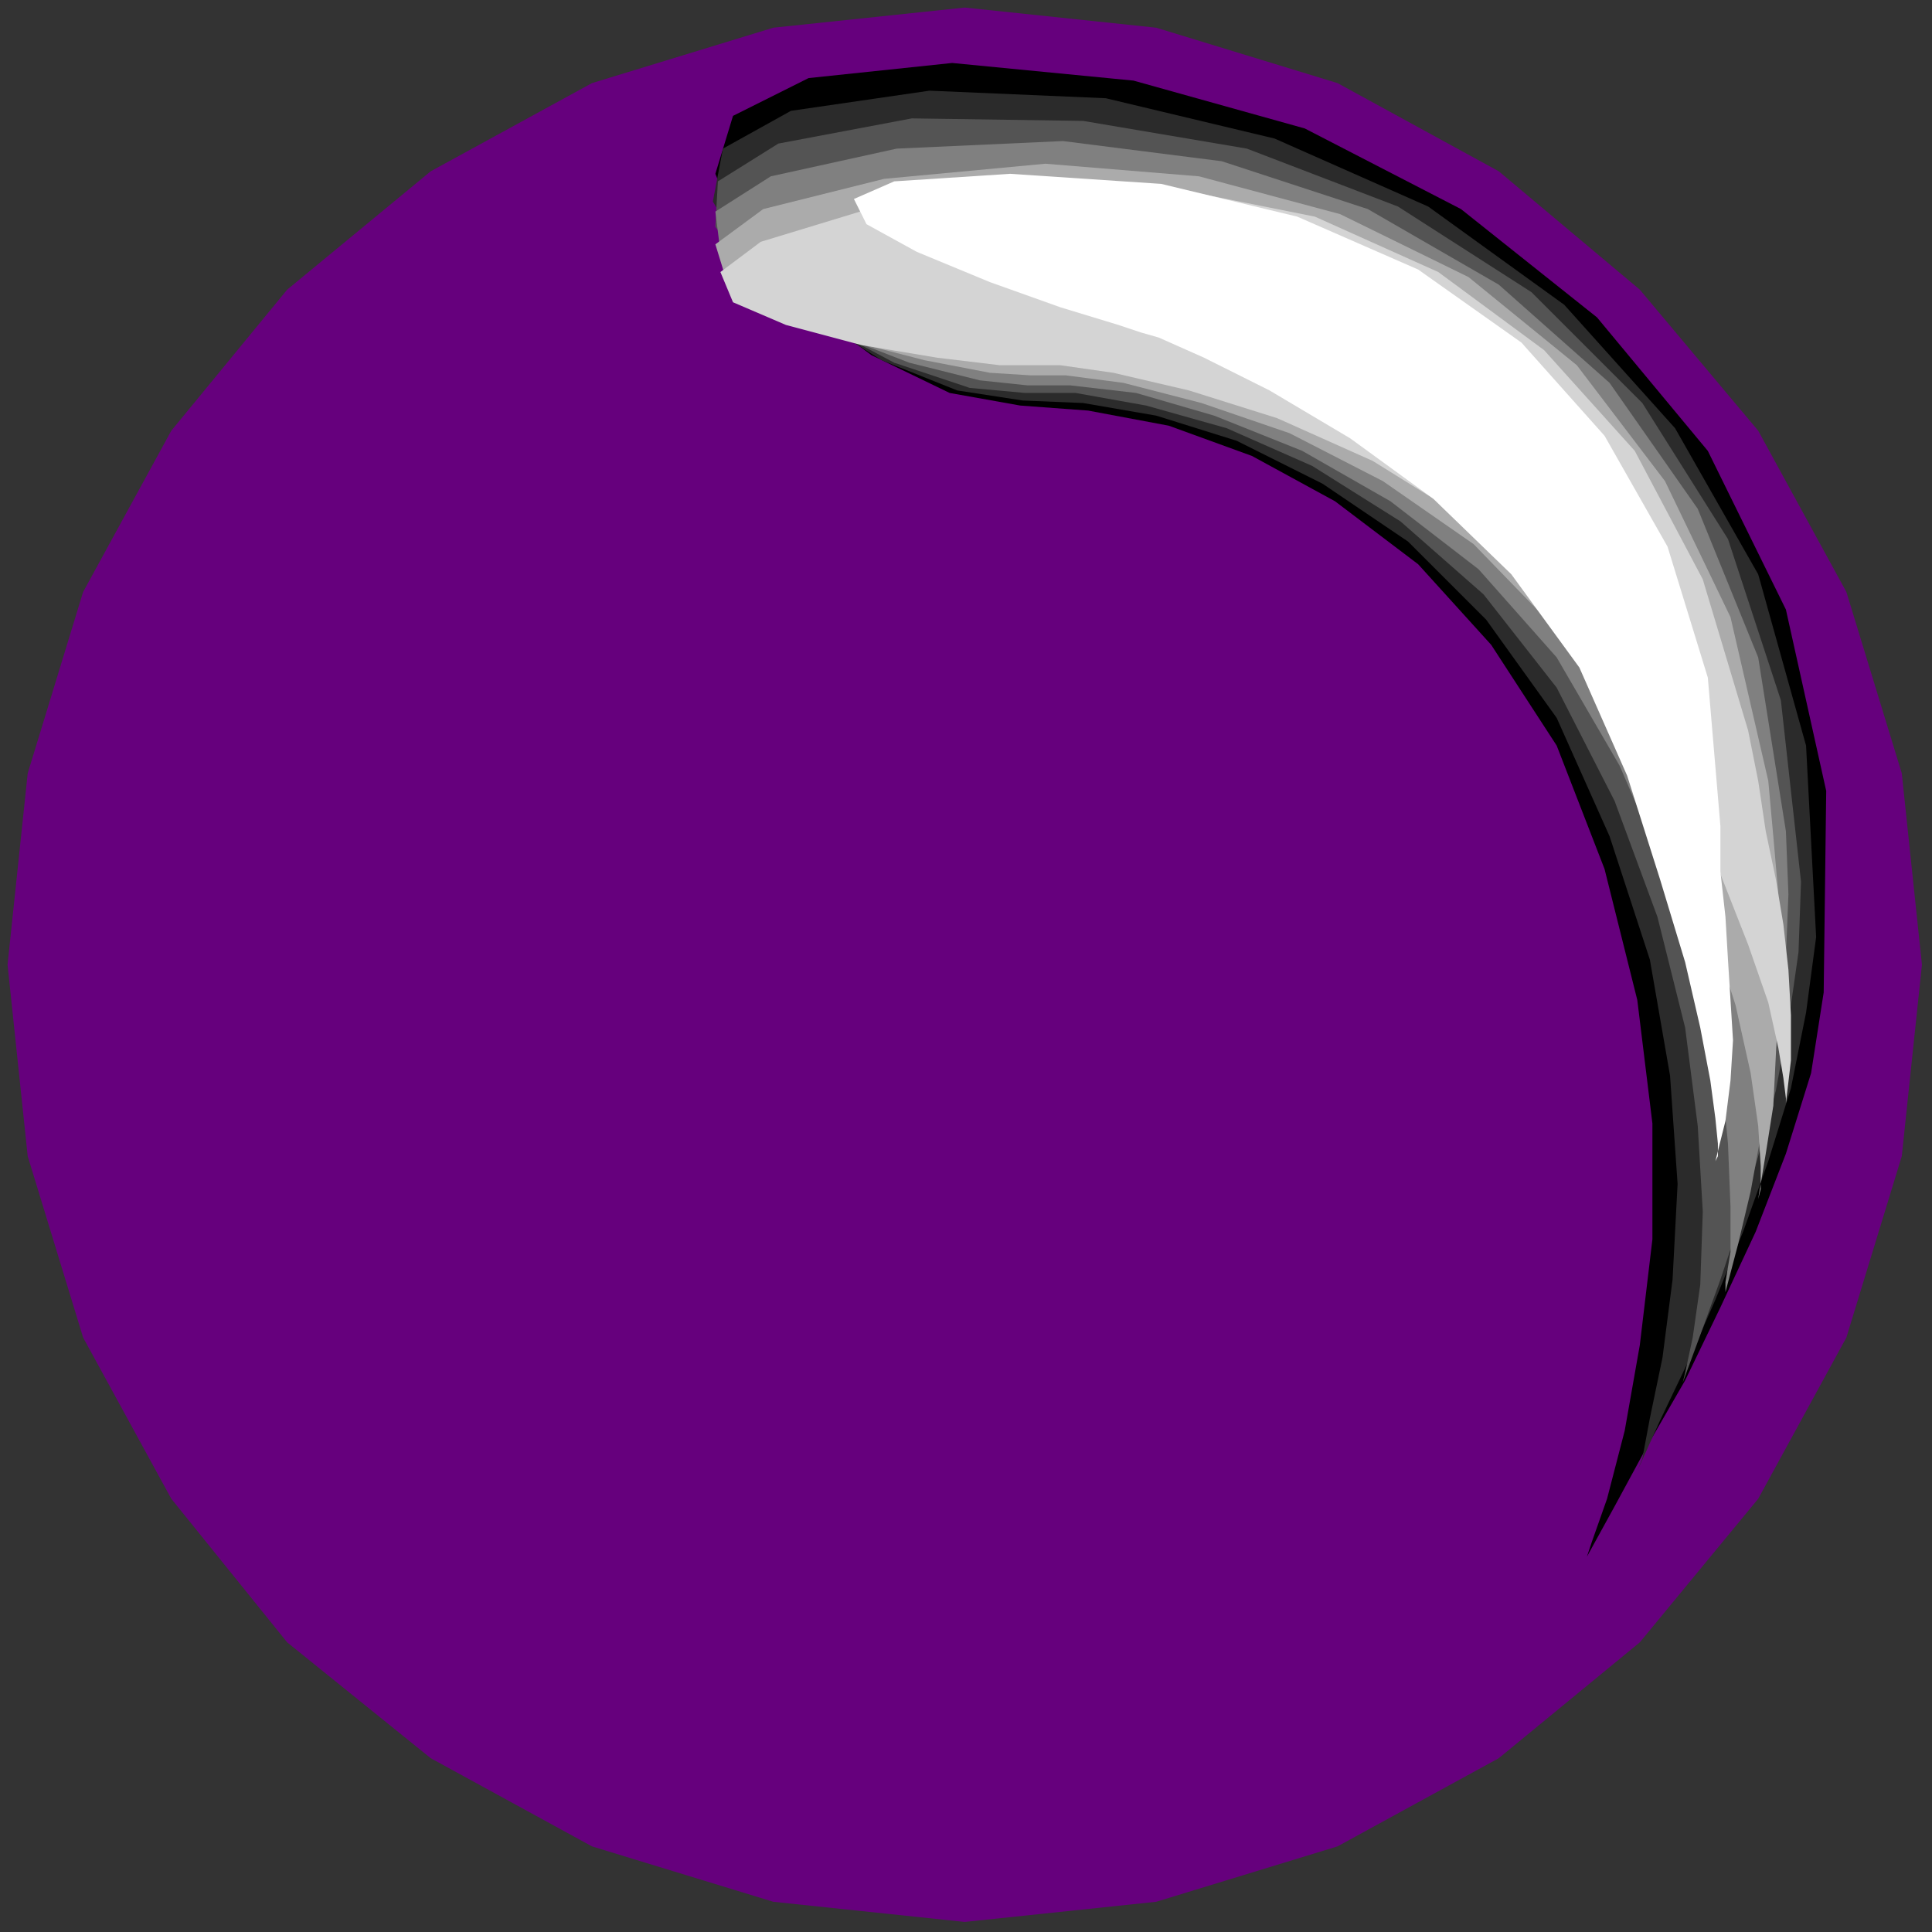
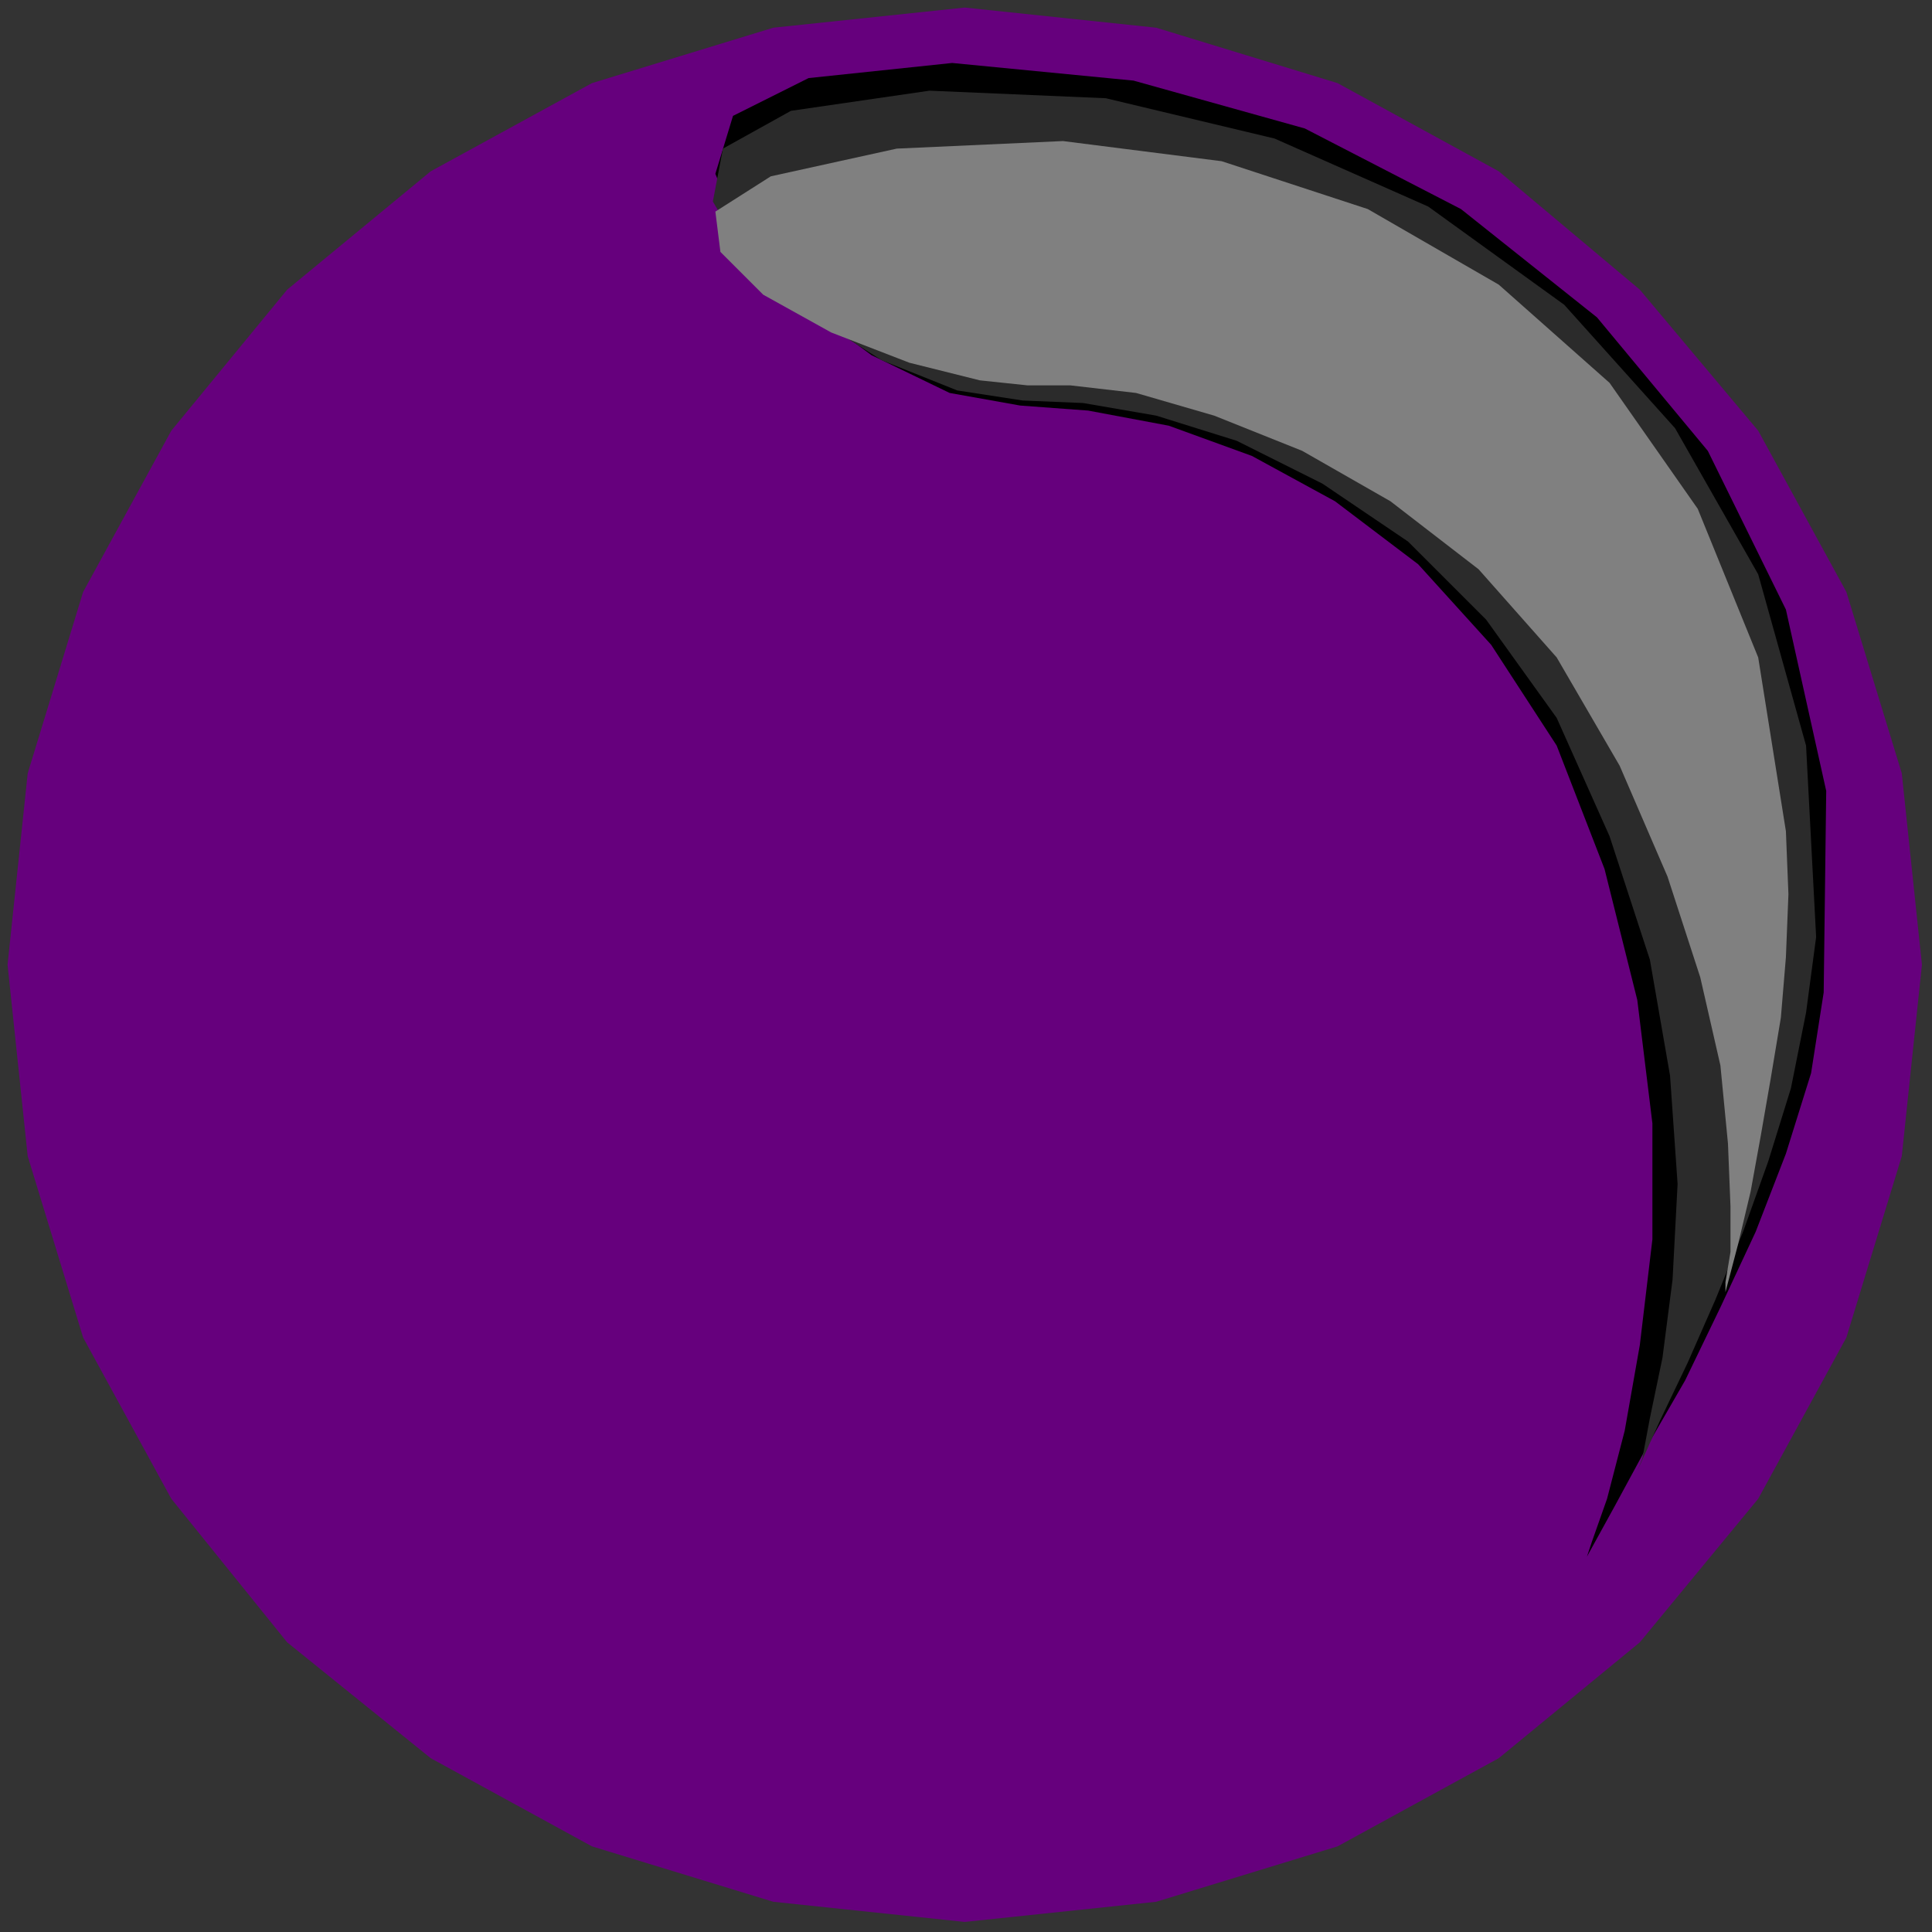
<svg xmlns="http://www.w3.org/2000/svg" xmlns:ns1="http://sodipodi.sourceforge.net/DTD/sodipodi-0.dtd" xmlns:ns2="http://www.inkscape.org/namespaces/inkscape" version="1.0" width="202.935mm" height="202.935mm" id="svg23" ns1:docname="DSGNC182.WMF">
  <rect width="100%" height="100%" fill="#333333" stroke="none" />
  <ns1:namedview pagecolor="#ffffff" bordercolor="#666666" borderopacity="1" objecttolerance="10" gridtolerance="10" guidetolerance="10" ns2:pageopacity="0" ns2:pageshadow="2" ns2:window-width="640" ns2:window-height="480" id="namedview25" />
  <defs id="defs3">
    <pattern id="WMFhbasepattern" patternUnits="userSpaceOnUse" width="6" height="6" x="0" y="0" />
  </defs>
  <path style="fill:none;stroke:none;" d="  M 0,0   L 766,0   L 766,766   L 0,766   z " id="path5" />
  <path style="fill:#66007d;fill-rule:evenodd;fill-opacity:1;stroke:none;" d="  M 383,3   L 459,11   L 531,33   L 595,68   L 651,115   L 698,171   L 733,235   L 755,307   L 763,383   L 755,459   L 733,531   L 698,595   L 651,652   L 595,698   L 531,733   L 459,755   L 383,763   L 307,755   L 235,733   L 171,698   L 114,652   L 68,595   L 33,531   L 11,459   L 3,383   L 11,307   L 33,235   L 68,171   L 114,115   L 171,68   L 235,33   L 307,11   L 383,3  z " id="path7" />
  <path style="fill:#000000;fill-rule:evenodd;fill-opacity:1;stroke:none;" d="  M 630,618   L 641,598   L 654,574   L 669,548   L 683,519   L 697,489   L 709,458   L 719,426   L 724,394   L 725,314   L 709,242   L 678,179   L 634,126   L 580,83   L 518,51   L 450,32   L 378,25   L 321,31   L 291,46   L 284,69   L 294,94   L 316,119   L 346,141   L 377,156   L 405,161   L 432,163   L 464,169   L 497,181   L 530,199   L 563,224   L 592,256   L 618,296   L 637,345   L 650,397   L 656,446   L 656,492   L 651,534   L 645,568   L 638,595   L 632,612   L 630,618  z " id="path9" />
  <path style="fill:#2b2b2b;fill-rule:evenodd;fill-opacity:1;stroke:none;" d="  M 650,584   L 659,564   L 670,541   L 681,516   L 692,489   L 702,461   L 711,432   L 717,402   L 721,372   L 717,296   L 698,228   L 665,170   L 621,121   L 567,82   L 506,55   L 439,39   L 369,36   L 314,44   L 287,59   L 283,80   L 296,102   L 320,124   L 350,143   L 380,155   L 406,159   L 430,160   L 459,165   L 491,175   L 525,192   L 559,215   L 590,246   L 618,285   L 639,332   L 655,381   L 663,427   L 666,470   L 664,508   L 660,539   L 655,563   L 652,579   L 650,584  z " id="path11" />
-   <path style="fill:#545454;fill-rule:evenodd;fill-opacity:1;stroke:none;" d="  M 668,549   L 675,530   L 683,508   L 691,484   L 698,459   L 705,433   L 710,406   L 714,378   L 715,350   L 707,278   L 686,214   L 652,160   L 608,116   L 555,82   L 495,59   L 430,48   L 362,47   L 309,57   L 285,72   L 284,90   L 299,110   L 325,128   L 355,144   L 385,154   L 407,156   L 427,156   L 455,161   L 487,170   L 521,185   L 556,207   L 589,236   L 618,273   L 641,318   L 658,364   L 669,408   L 674,447   L 676,481   L 675,510   L 672,531   L 669,545   L 668,549  z " id="path13" />
  <path style="fill:#808080;fill-rule:evenodd;fill-opacity:1;stroke:none;" d="  M 685,513   L 690,494   L 695,473   L 699,451   L 703,428   L 707,404   L 709,380   L 710,355   L 709,330   L 698,261   L 674,202   L 639,152   L 595,113   L 543,83   L 485,64   L 422,56   L 356,59   L 306,70   L 284,84   L 286,100   L 303,117   L 330,132   L 361,144   L 389,151   L 408,153   L 425,153   L 451,156   L 482,165   L 517,179   L 552,199   L 587,226   L 618,261   L 643,304   L 662,348   L 675,388   L 683,423   L 686,454   L 687,479   L 687,497   L 685,509   L 685,513  z " id="path15" />
-   <path style="fill:#ababab;fill-rule:evenodd;fill-opacity:1;stroke:none;" d="  M 698,476   L 701,458   L 704,439   L 705,419   L 706,398   L 706,377   L 706,355   L 704,332   L 702,310   L 687,245   L 661,191   L 626,145   L 583,110   L 532,85   L 476,70   L 415,65   L 351,71   L 303,83   L 284,97   L 288,110   L 307,123   L 336,135   L 367,143   L 393,148   L 409,149   L 423,149   L 446,152   L 477,160   L 512,172   L 549,191   L 585,216   L 617,249   L 644,290   L 664,331   L 679,368   L 689,399   L 695,426   L 698,447   L 699,463   L 699,472   L 698,476  z " id="path17" />
-   <path style="fill:#d4d4d4;fill-rule:evenodd;fill-opacity:1;stroke:none;" d="  M 709,438   L 711,421   L 711,403   L 710,385   L 708,367   L 705,349   L 701,330   L 698,310   L 694,290   L 676,230   L 649,179   L 613,139   L 571,108   L 522,86   L 467,75   L 409,74   L 348,82   L 302,96   L 286,108   L 291,120   L 312,129   L 342,137   L 372,142   L 397,145   L 410,145   L 421,145   L 442,148   L 472,155   L 507,166   L 545,183   L 582,206   L 616,237   L 644,275   L 666,314   L 683,347   L 694,375   L 702,398   L 706,416   L 708,428   L 709,436   L 709,438  z " id="path19" />
-   <path style="fill:#ffffff;fill-rule:evenodd;fill-opacity:1;stroke:none;" d="  M 681,461   L 685,445   L 687,429   L 688,413   L 687,397   L 686,381   L 685,364   L 683,346   L 683,328   L 678,269   L 662,217   L 637,173   L 604,136   L 563,107   L 515,86   L 461,73   L 401,69   L 355,72   L 339,79   L 344,89   L 364,100   L 393,112   L 421,122   L 444,129   L 453,132   L 460,134   L 478,142   L 504,155   L 536,174   L 569,198   L 600,228   L 627,265   L 646,308   L 659,349   L 669,382   L 675,408   L 679,429   L 681,444   L 682,454   L 682,459   L 681,461  z " id="path21" />
</svg>